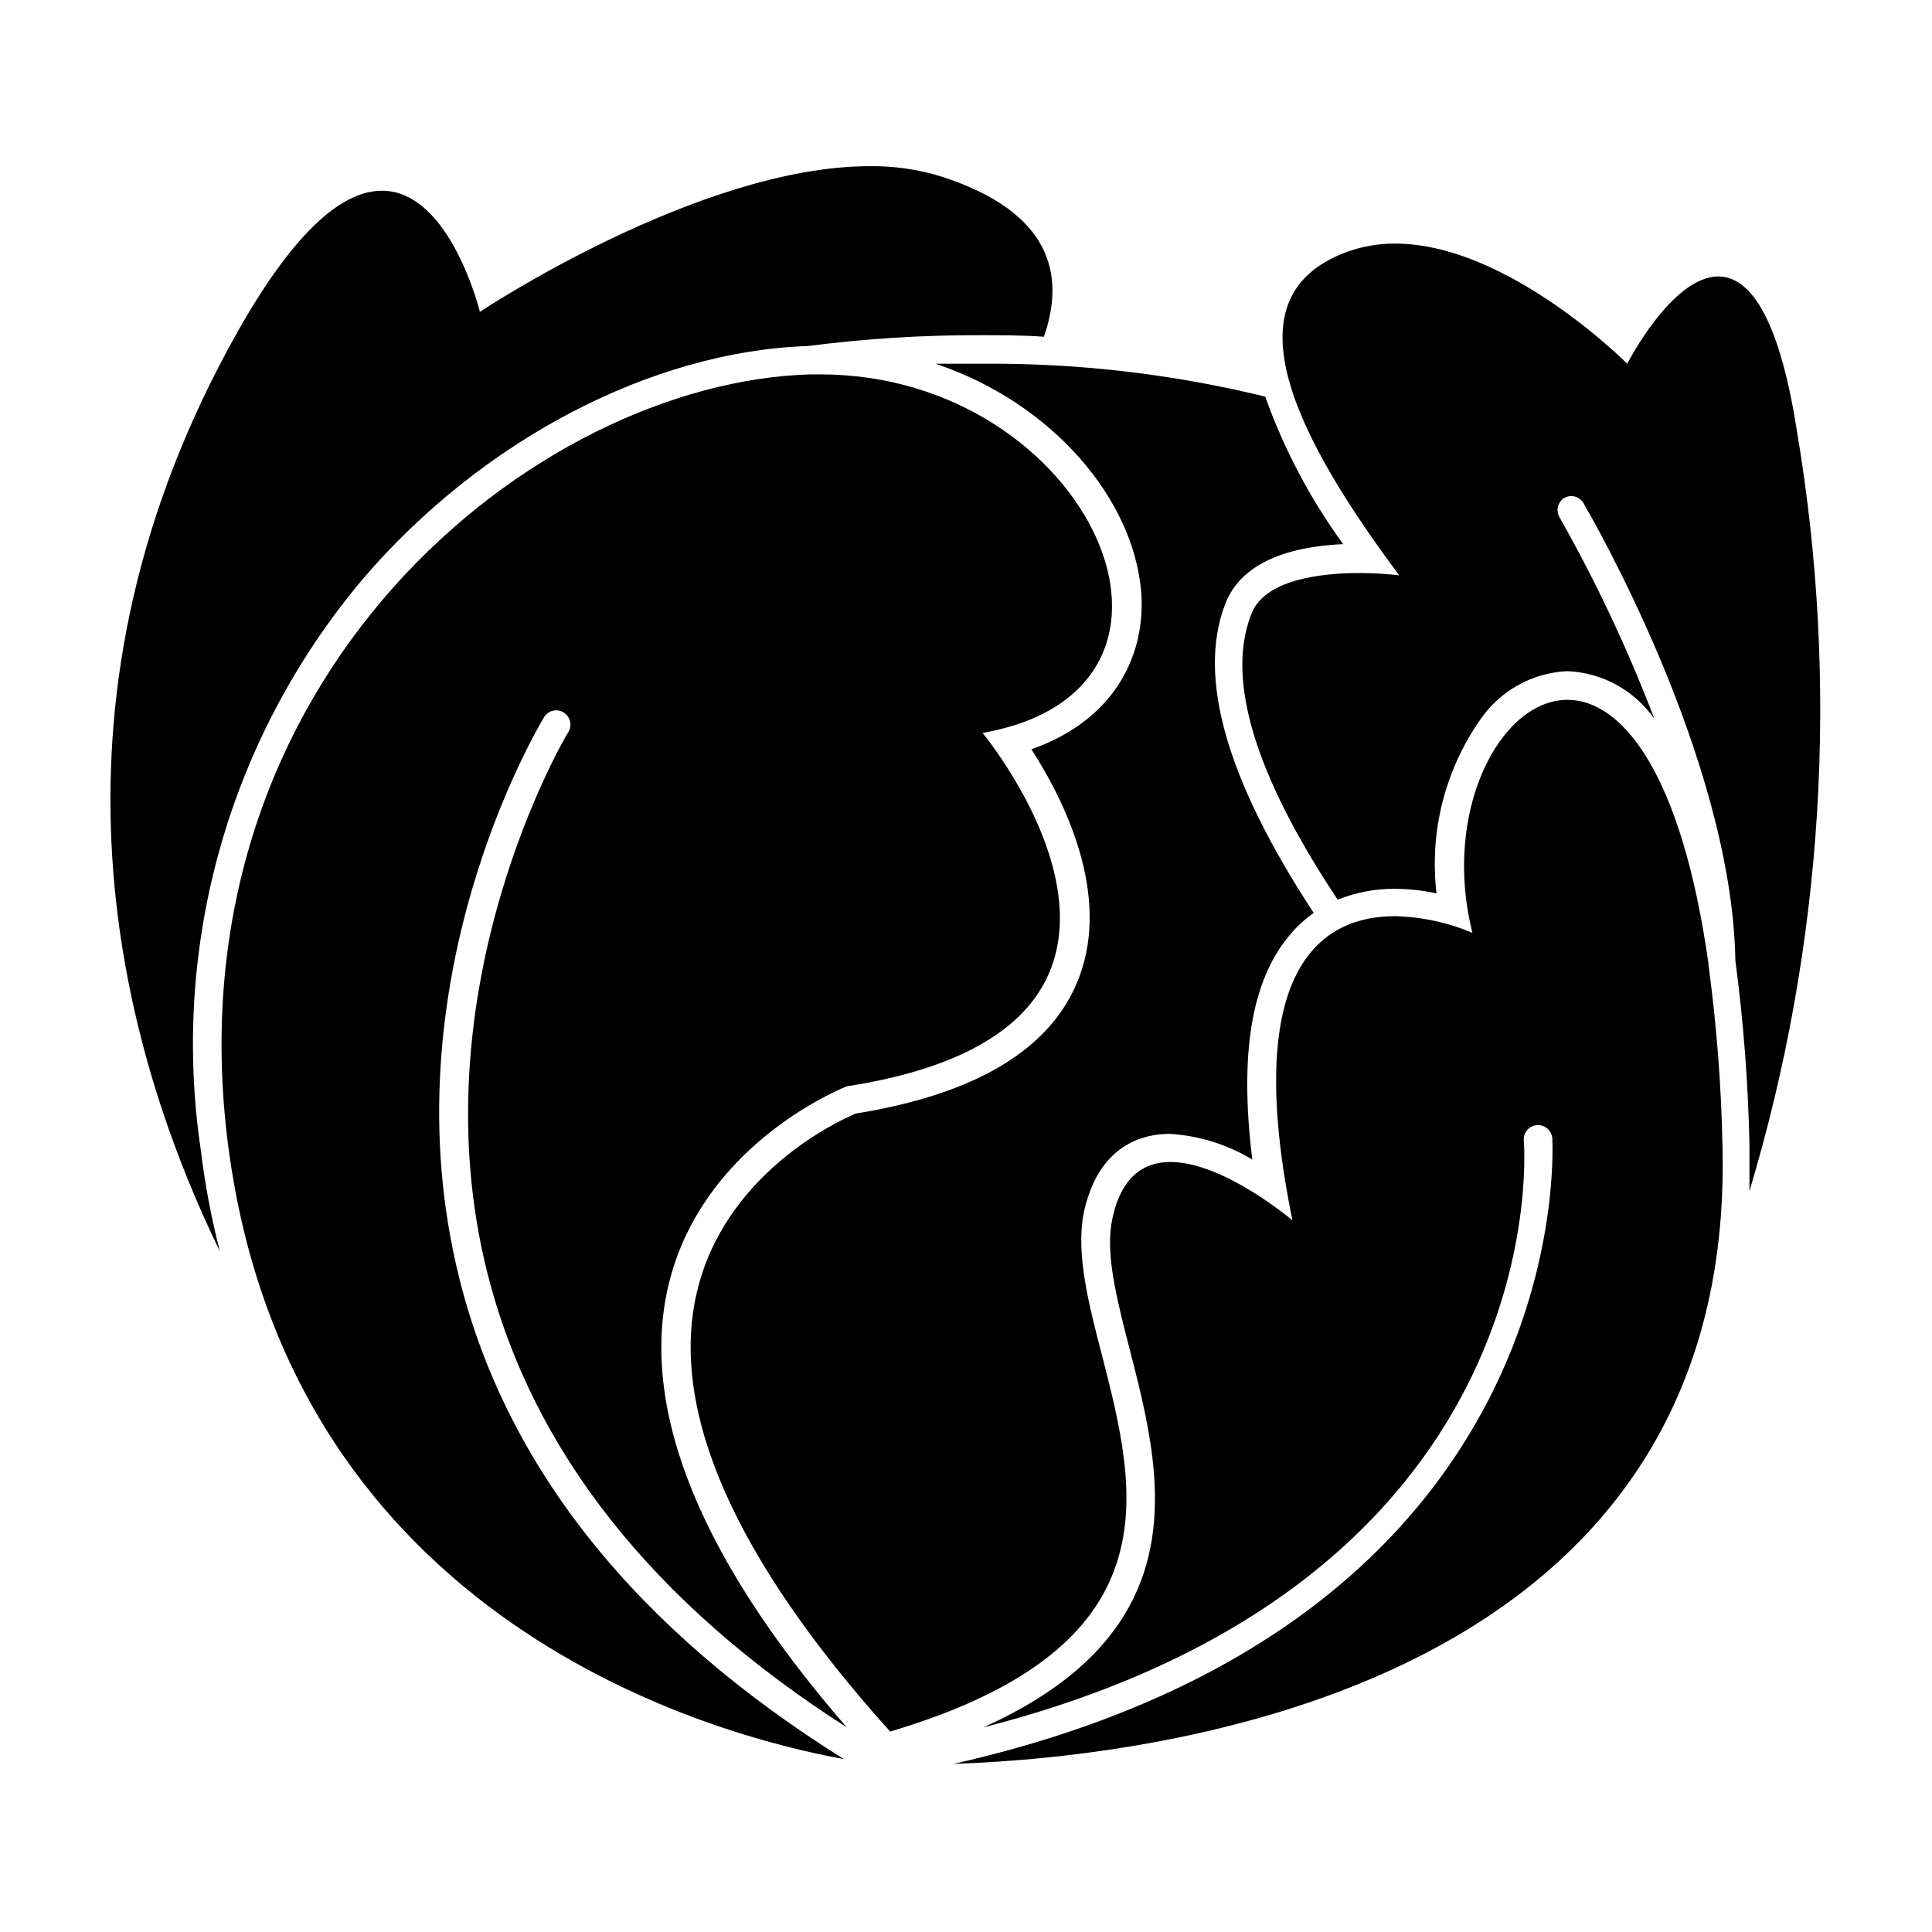
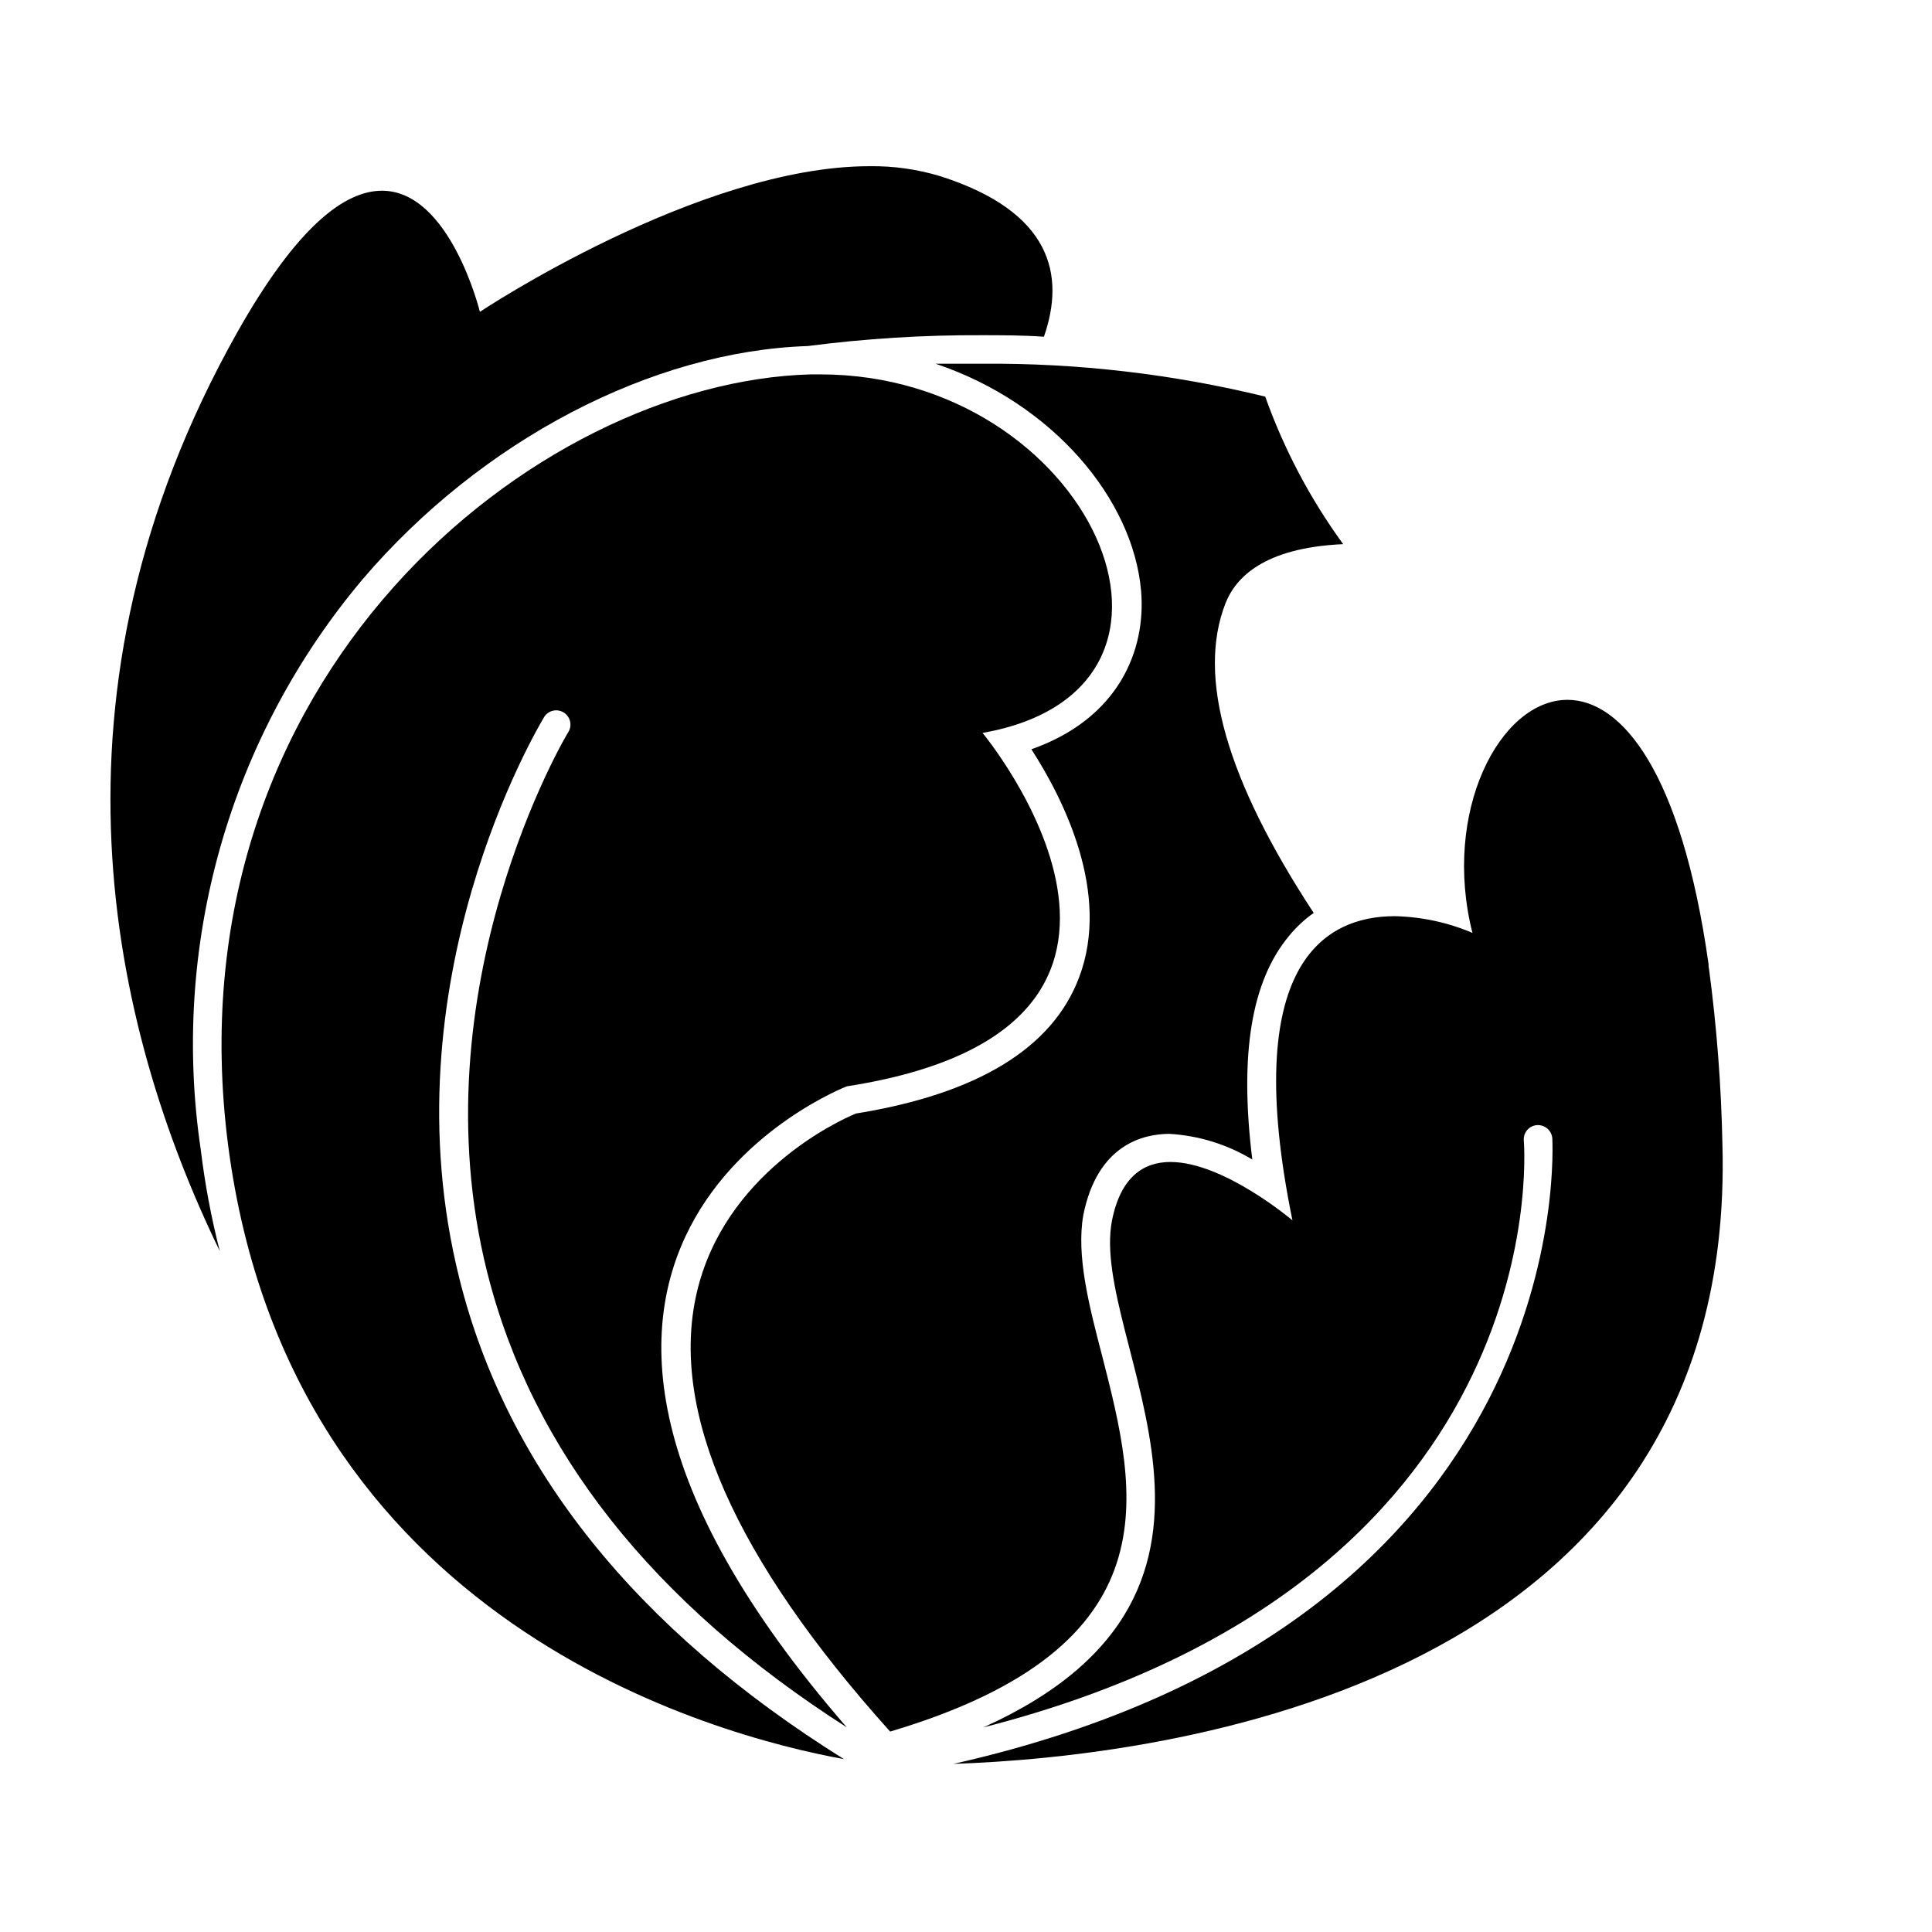
<svg xmlns="http://www.w3.org/2000/svg" fill="#000000" width="800px" height="800px" version="1.1" viewBox="144 144 512 512">
  <g>
    <path d="m240.09 297.52c31.488-36.879 76.68-60.457 117.99-61.816 15.285-1.984 30.684-2.941 46.098-2.871 5.039 0 10.73 0 16.473 0.402 5.691-16.324 2.066-33.102-27.406-42.523-6.086-1.852-12.426-2.754-18.789-2.668-45.344 0-103.28 38.594-103.28 38.594s-7.859-32.094-25.945-32.094c-9.773 0-22.418 9.219-38.441 37.684-53.656 95.523-33.504 183.69-4.535 243.34-2.262-8.816-3.945-17.77-5.039-26.805-3.992-26.809-2.231-54.156 5.16-80.234s20.25-50.281 37.715-71.008z" />
    <path d="m436.12 503.48c-3.578-13.703-6.902-26.703-5.039-37.434 3.727-18.742 15.922-21.562 22.871-21.562h0.004c7.746 0.465 15.266 2.797 21.914 6.801-3.426-27.758-0.301-47.258 9.773-59.297 1.879-2.309 4.066-4.34 6.5-6.047-23.125-35.266-30.984-62.574-23.375-82.07 2.672-6.75 10.078-14.711 31.188-15.668h-0.004c-8.719-11.977-15.676-25.145-20.656-39.094-24.5-5.984-49.645-8.914-74.863-8.719h-12.496c31.188 10.48 52.348 35.973 54.461 60.156 1.359 15.719-5.894 33.855-29.07 42.02 8.516 13.199 21.109 38.137 12.645 60.457-7.055 18.742-26.953 30.883-59.148 36.074-5.039 2.066-34.863 16.07-42.168 47.457-7.305 31.387 10.078 70.535 51.238 116.33 75.926-22.57 65.445-63.328 56.227-99.402z" />
-     <path d="m599.36 217.27c-12.293 0-24.133 23.125-24.133 23.125s-31.59-31.84-61.516-31.84c-4.414-0.02-8.801 0.746-12.945 2.266-32.949 12.293-11.891 50.934 14.055 85.648-3.547-0.41-7.113-0.613-10.68-0.605-10.078 0-25.191 1.715-28.566 10.984-7.609 19.445 4.133 47.359 22.922 75.57 4.805-1.93 9.938-2.906 15.117-2.871 3.723 0.02 7.438 0.426 11.082 1.211-1.934-16.34 2.25-32.812 11.738-46.25 5.262-7.57 13.762-12.25 22.973-12.645 9.227 0.402 17.734 5.078 23.027 12.645-7.039-18.445-15.461-36.328-25.191-53.504-0.977-1.762-0.398-3.977 1.309-5.039 1.758-1.004 3.992-0.422 5.039 1.309 1.613 2.769 39.398 67.512 40.305 121.32 2.148 16.176 3.394 32.457 3.727 48.77v12.293c19.66-65.449 23.938-134.55 12.496-201.93-4.887-30.984-12.898-40.457-20.758-40.457z" />
    <path d="m273.14 481.26c11.84 47.105 43.832 87.613 95.27 120.51-110.59-127.36 0-169.88 0-169.88 100.76-15.668 35.973-93.656 35.973-93.656 66.148-11.691 28.363-95.02-43.027-95.02h-2.469c-72.949 1.965-170.49 80.254-154.42 204.39 16.527 126.71 129.38 156.43 163.18 162.58-55.016-34.359-89.324-77.082-101.87-127.21-19.699-78.543 20.758-146.11 22.469-149.03 1.121-1.695 3.383-2.199 5.117-1.141s2.32 3.297 1.332 5.07c-0.504 0.656-40.508 67.863-21.562 143.38z" />
    <path d="m596.79 400v-0.453c-7.203-51.188-23.125-70.082-37.383-70.082-17.984 0-33.301 29.727-25.191 61.766h0.004c-6.523-2.781-13.52-4.285-20.605-4.434-18.539 0-41.012 12.594-27.105 80.609 0 0-18.188-15.469-32.344-15.469-7.055 0-13.148 3.879-15.469 15.469-6.246 31.691 46.855 97.891-34.109 134.37 150.14-38.34 143.64-150.54 143.23-155.58v0.004c-0.145-2.07 1.406-3.871 3.477-4.031 2.078-0.145 3.894 1.398 4.082 3.477 0 1.309 7.859 128.22-158.7 165.8 55.066-1.863 207.57-20.152 203.79-163.94-0.309-15.672-1.504-31.316-3.578-46.855-0.055-0.215-0.09-0.434-0.102-0.652z" />
  </g>
</svg>